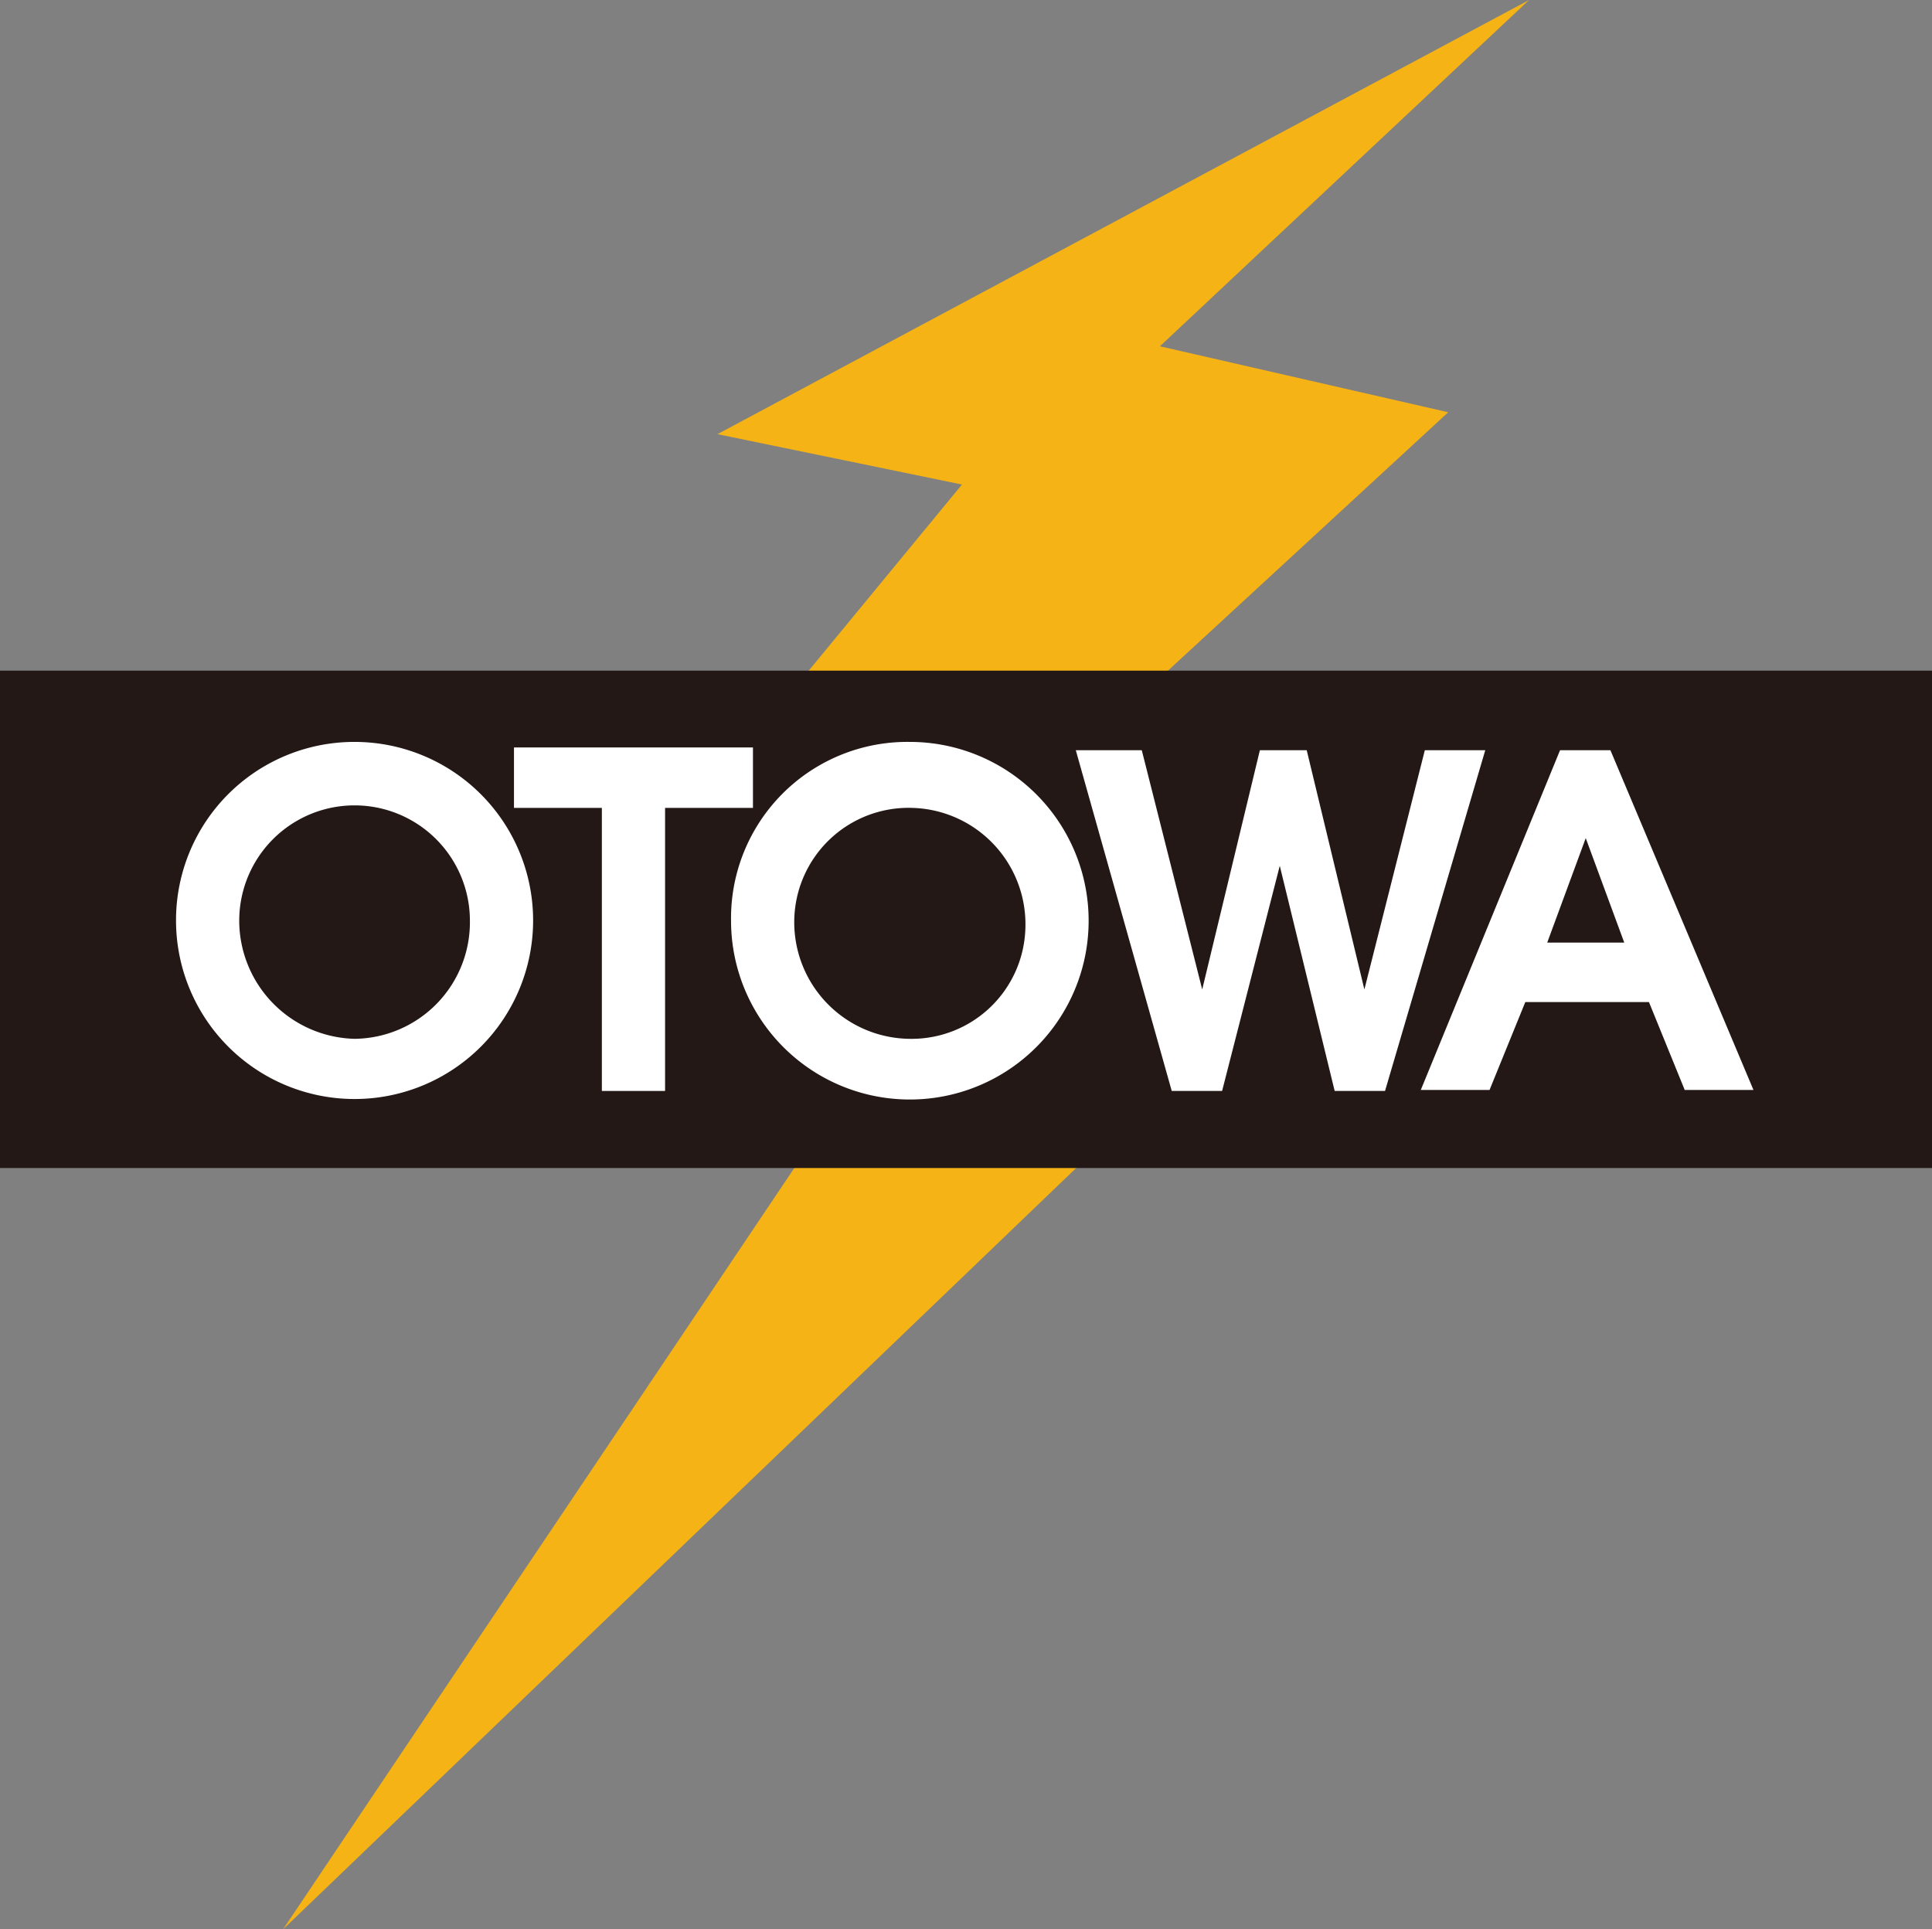
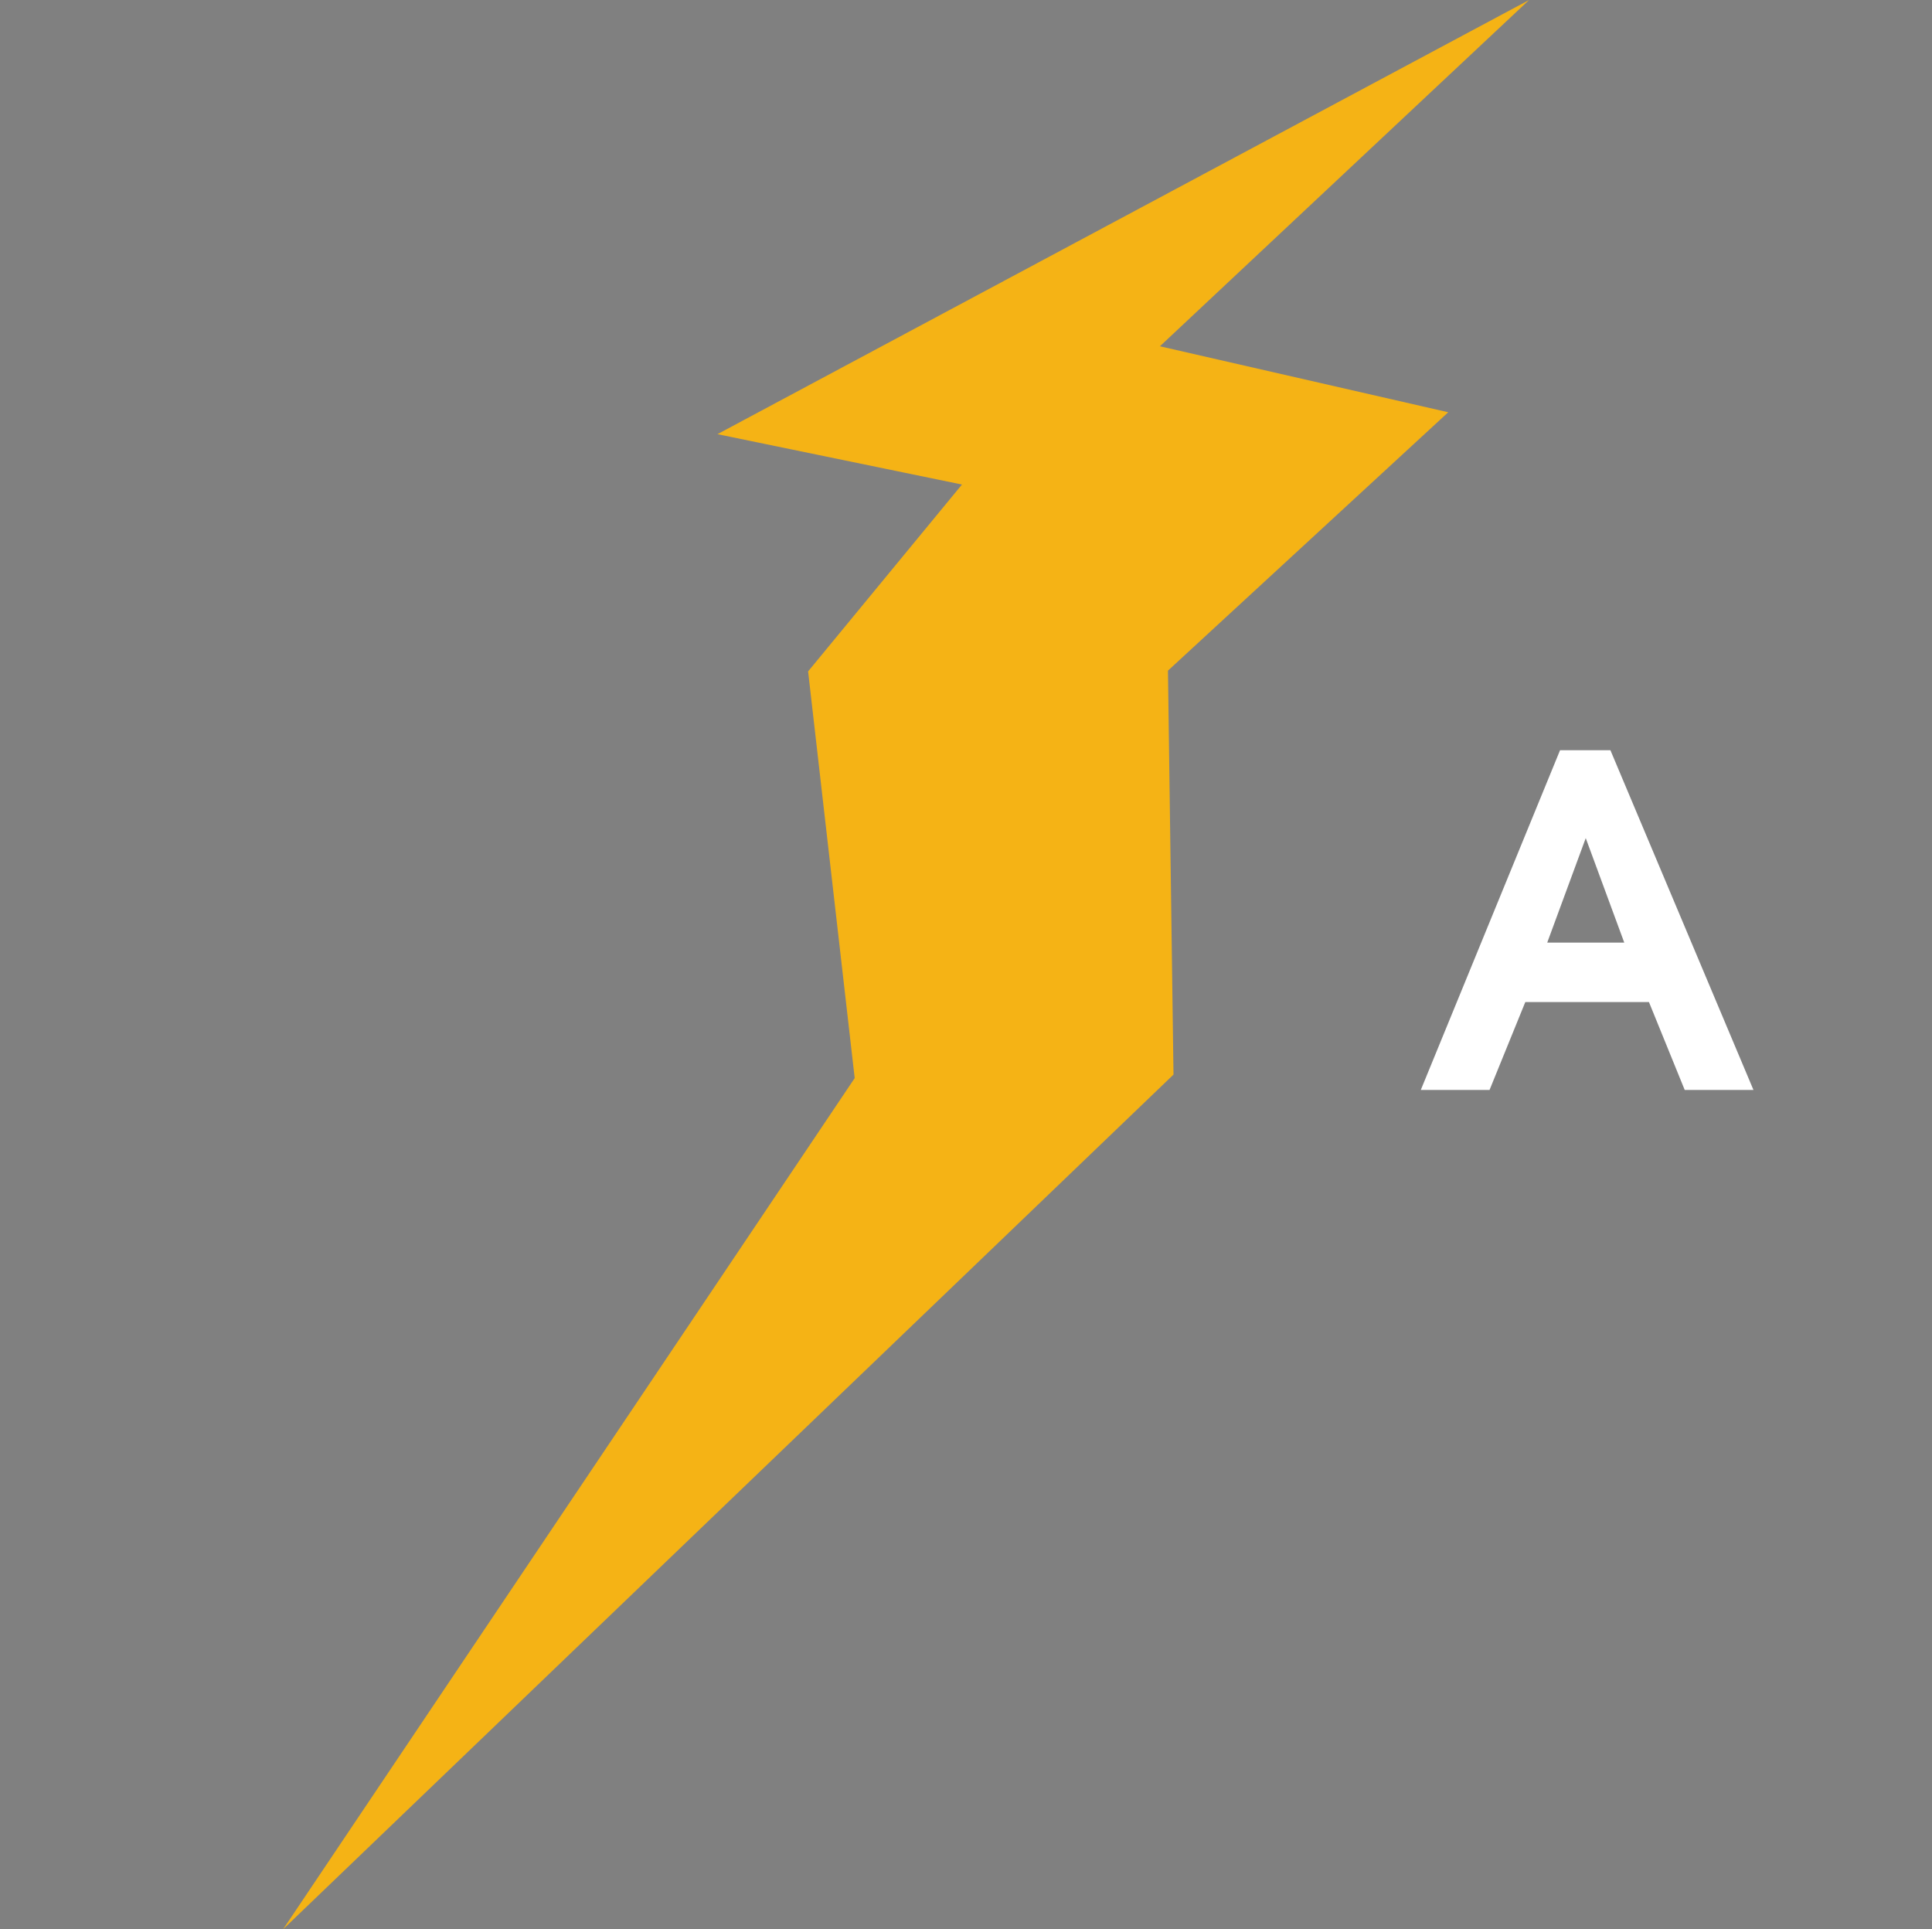
<svg xmlns="http://www.w3.org/2000/svg" id="Layer_1" data-name="Layer 1" viewBox="0 0 76.72 76.61">
  <rect x="0" y="0" width="76.72" height="76.61" fill="#808080" stroke="none" />
  <defs>
    <style>.cls-1{fill:#f5b315;}.cls-2{fill:#231815;}.cls-3{fill:#fff;}</style>
  </defs>
  <title>logo_otowadenki</title>
  <path class="cls-1" d="M47.66,28.63,58.79,18.37,47.34,15.75,62,2,29.77,19.24l9.71,2-6.11,7.42,1.85,16.15L12.52,78.61,47.88,44.67Z" transform="translate(-1.28 -2)" />
-   <rect class="cls-2" y="26.63" width="76.72" height="19.75" />
-   <path class="cls-3" d="M10.78,38.56a4.58,4.58,0,1,1,9.16,0h0a4.63,4.63,0,0,1-4.58,4.69A4.7,4.7,0,0,1,10.78,38.56Zm-2.51,0a7.09,7.09,0,1,0,7.09-7.1h0a7.08,7.08,0,0,0-7.09,7.1Z" transform="translate(-1.28 -2)" />
-   <path class="cls-3" d="M25.18,34.08H21.69v-2.4h9.49v2.4H27.69V45.32H25.18Z" transform="translate(-1.28 -2)" />
-   <path class="cls-3" d="M32.82,38.56a4.54,4.54,0,0,1,4.69-4.48A4.62,4.62,0,0,1,42,38.78a4.52,4.52,0,0,1-4.59,4.47A4.63,4.63,0,0,1,32.82,38.56Zm-2.51,0a7.1,7.1,0,1,0,7.09-7.1h0a7,7,0,0,0-7.09,7.1Z" transform="translate(-1.28 -2)" />
-   <path class="cls-3" d="M44,31.79h2.62l2.4,9.5h0l2.29-9.5h1.86l2.29,9.5h0l2.4-9.5h2.4L56.28,45.32h-2l-2.18-8.94h0l-2.29,8.94h-2Z" transform="translate(-1.28 -2)" />
  <path class="cls-3" d="M64.25,35.28h0l1.53,4.15H62.72Zm-6.55,10h2.73l1.42-3.49h4.91l1.42,3.49h2.73L65.23,31.79h-2Z" transform="translate(-1.28 -2)" />
</svg>